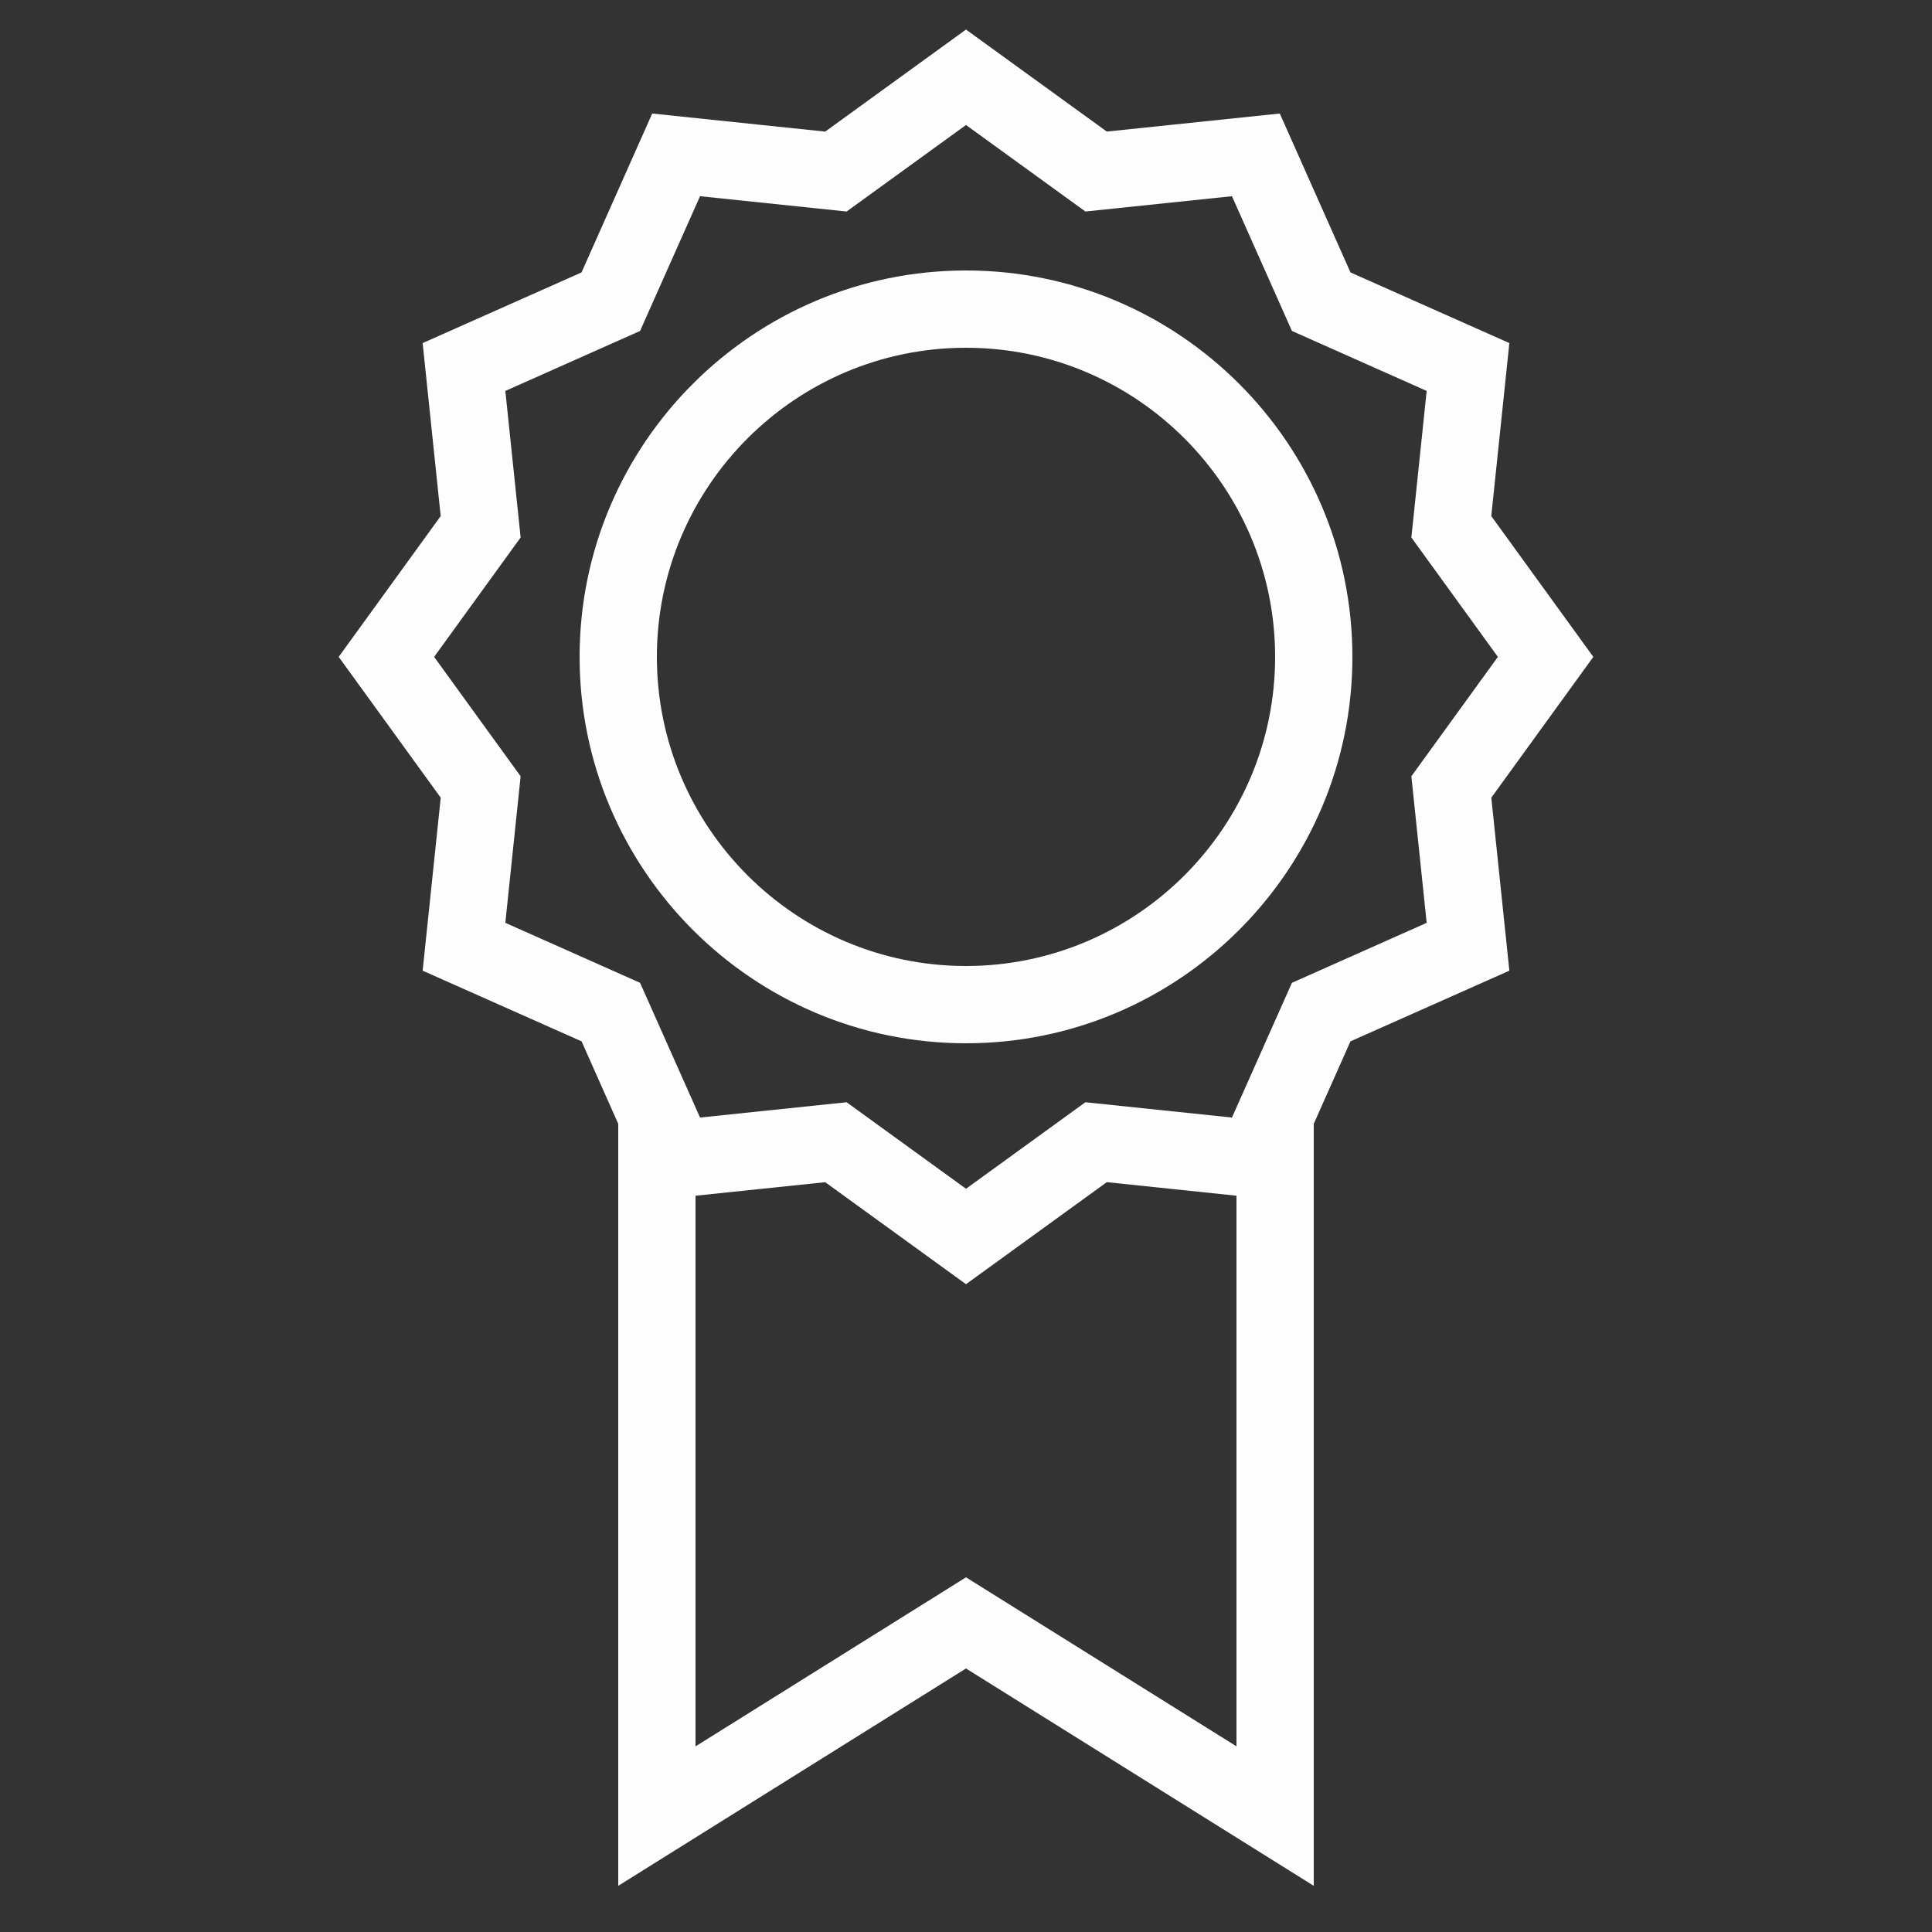
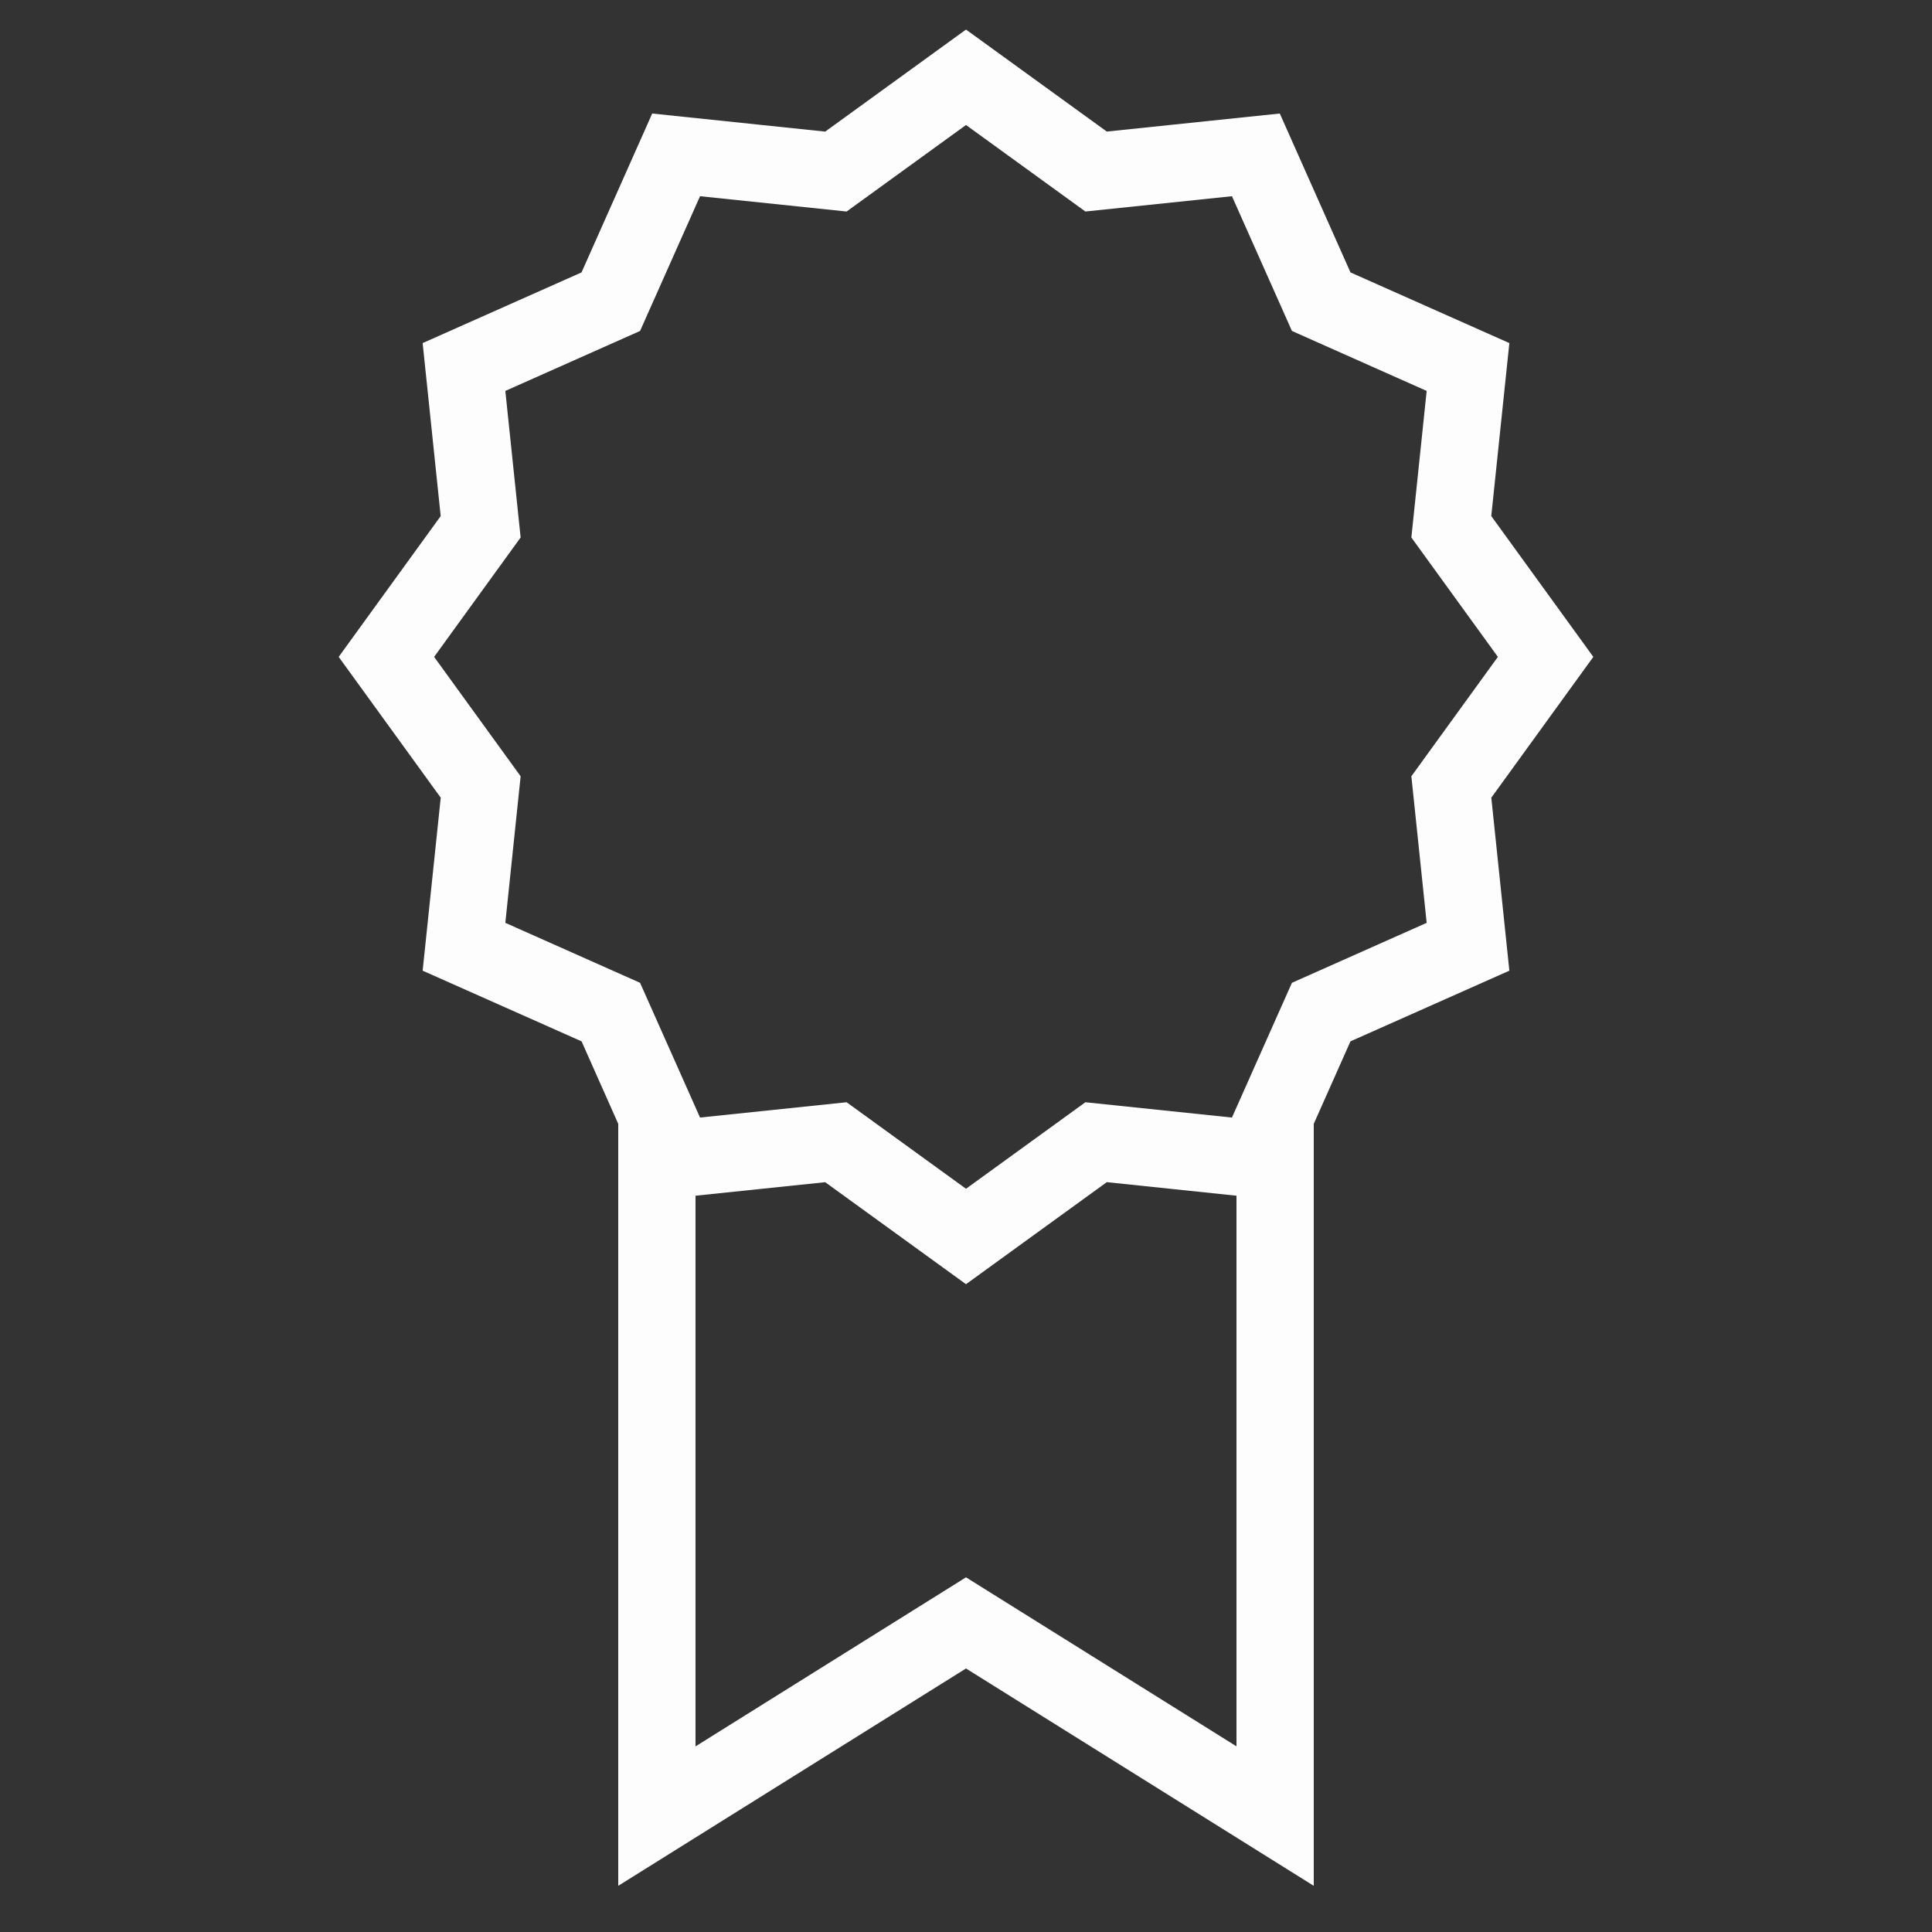
<svg xmlns="http://www.w3.org/2000/svg" style="enable-background:new 0 0 50 50;" version="1.1" viewBox="0 0 50 50" xml:space="preserve">
  <rect x="0" y="0" width="50" height="50" fill="#333333" stroke="none" />
  <g id="Layer_1">
    <path d="M38.594,13.356l0.468-4.477L34.95,7.05l-1.829-4.112l-4.477,0.467L25,0.765l-3.644,2.641l-4.477-0.468L15.05,7.05   l-4.112,1.829l0.467,4.477L8.765,17l2.641,3.644l-0.468,4.477l4.113,1.829L16,29.085v19.72l9-5.625l9,5.625V29.085l0.95-2.135   l4.112-1.829l-0.467-4.477L41.235,17L38.594,13.356z M25,40.821l-7,4.375V30.945l3.356-0.35L25,33.235l3.644-2.641L32,30.945v14.25   L25,40.821z M36.922,23.883l-3.487,1.552l-1.552,3.487l-3.793-0.396L25,30.765l-3.09-2.239l-3.793,0.396l-1.552-3.487l-3.487-1.552   l0.396-3.793L11.235,17l2.239-3.09l-0.396-3.793l3.487-1.552l1.552-3.487l3.793,0.396L25,3.235l3.09,2.239l3.793-0.396l1.552,3.487   l3.487,1.552l-0.396,3.793L38.765,17l-2.239,3.09L36.922,23.883z" fill="#fdfdfd" opacity="1" original-fill="#000000" />
-     <path d="M25,7c-5.514,0-10,4.486-10,10s4.486,10,10,10s10-4.486,10-10S30.514,7,25,7z M25,25c-4.411,0-8-3.589-8-8s3.589-8,8-8   s8,3.589,8,8S29.411,25,25,25z" fill="#fdfdfd" opacity="1" original-fill="#000000" />
  </g>
  <g />
</svg>